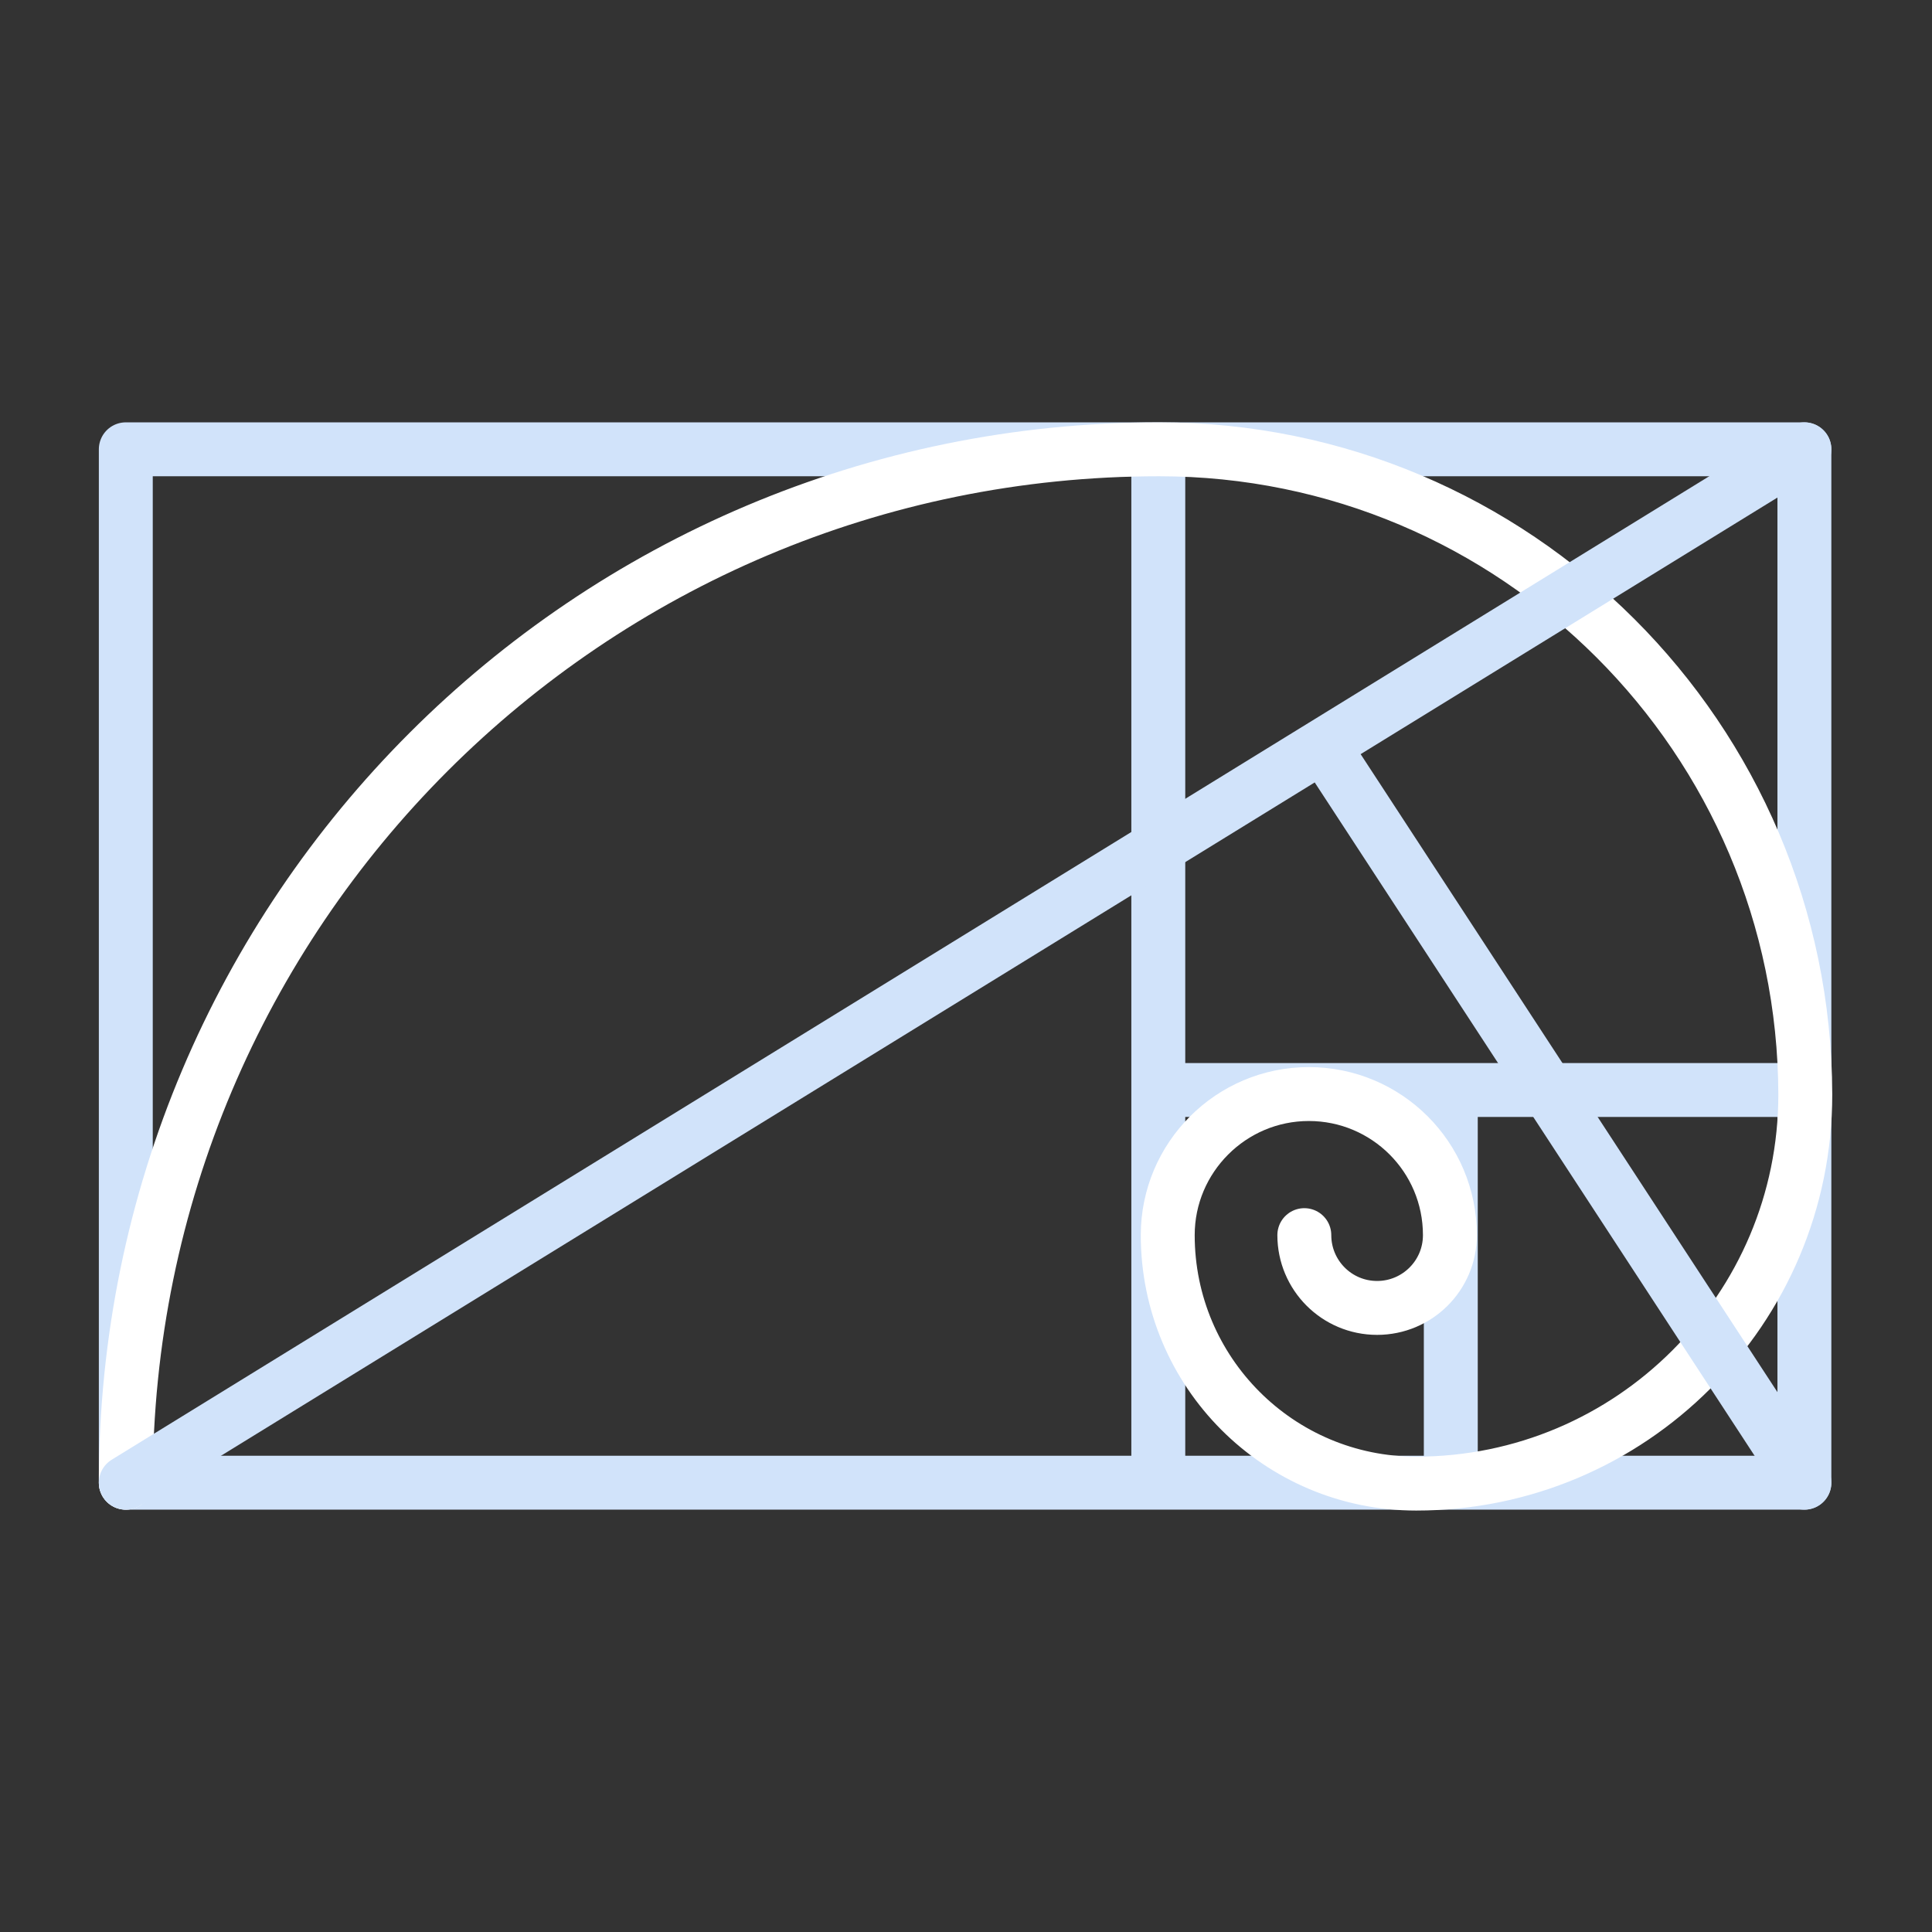
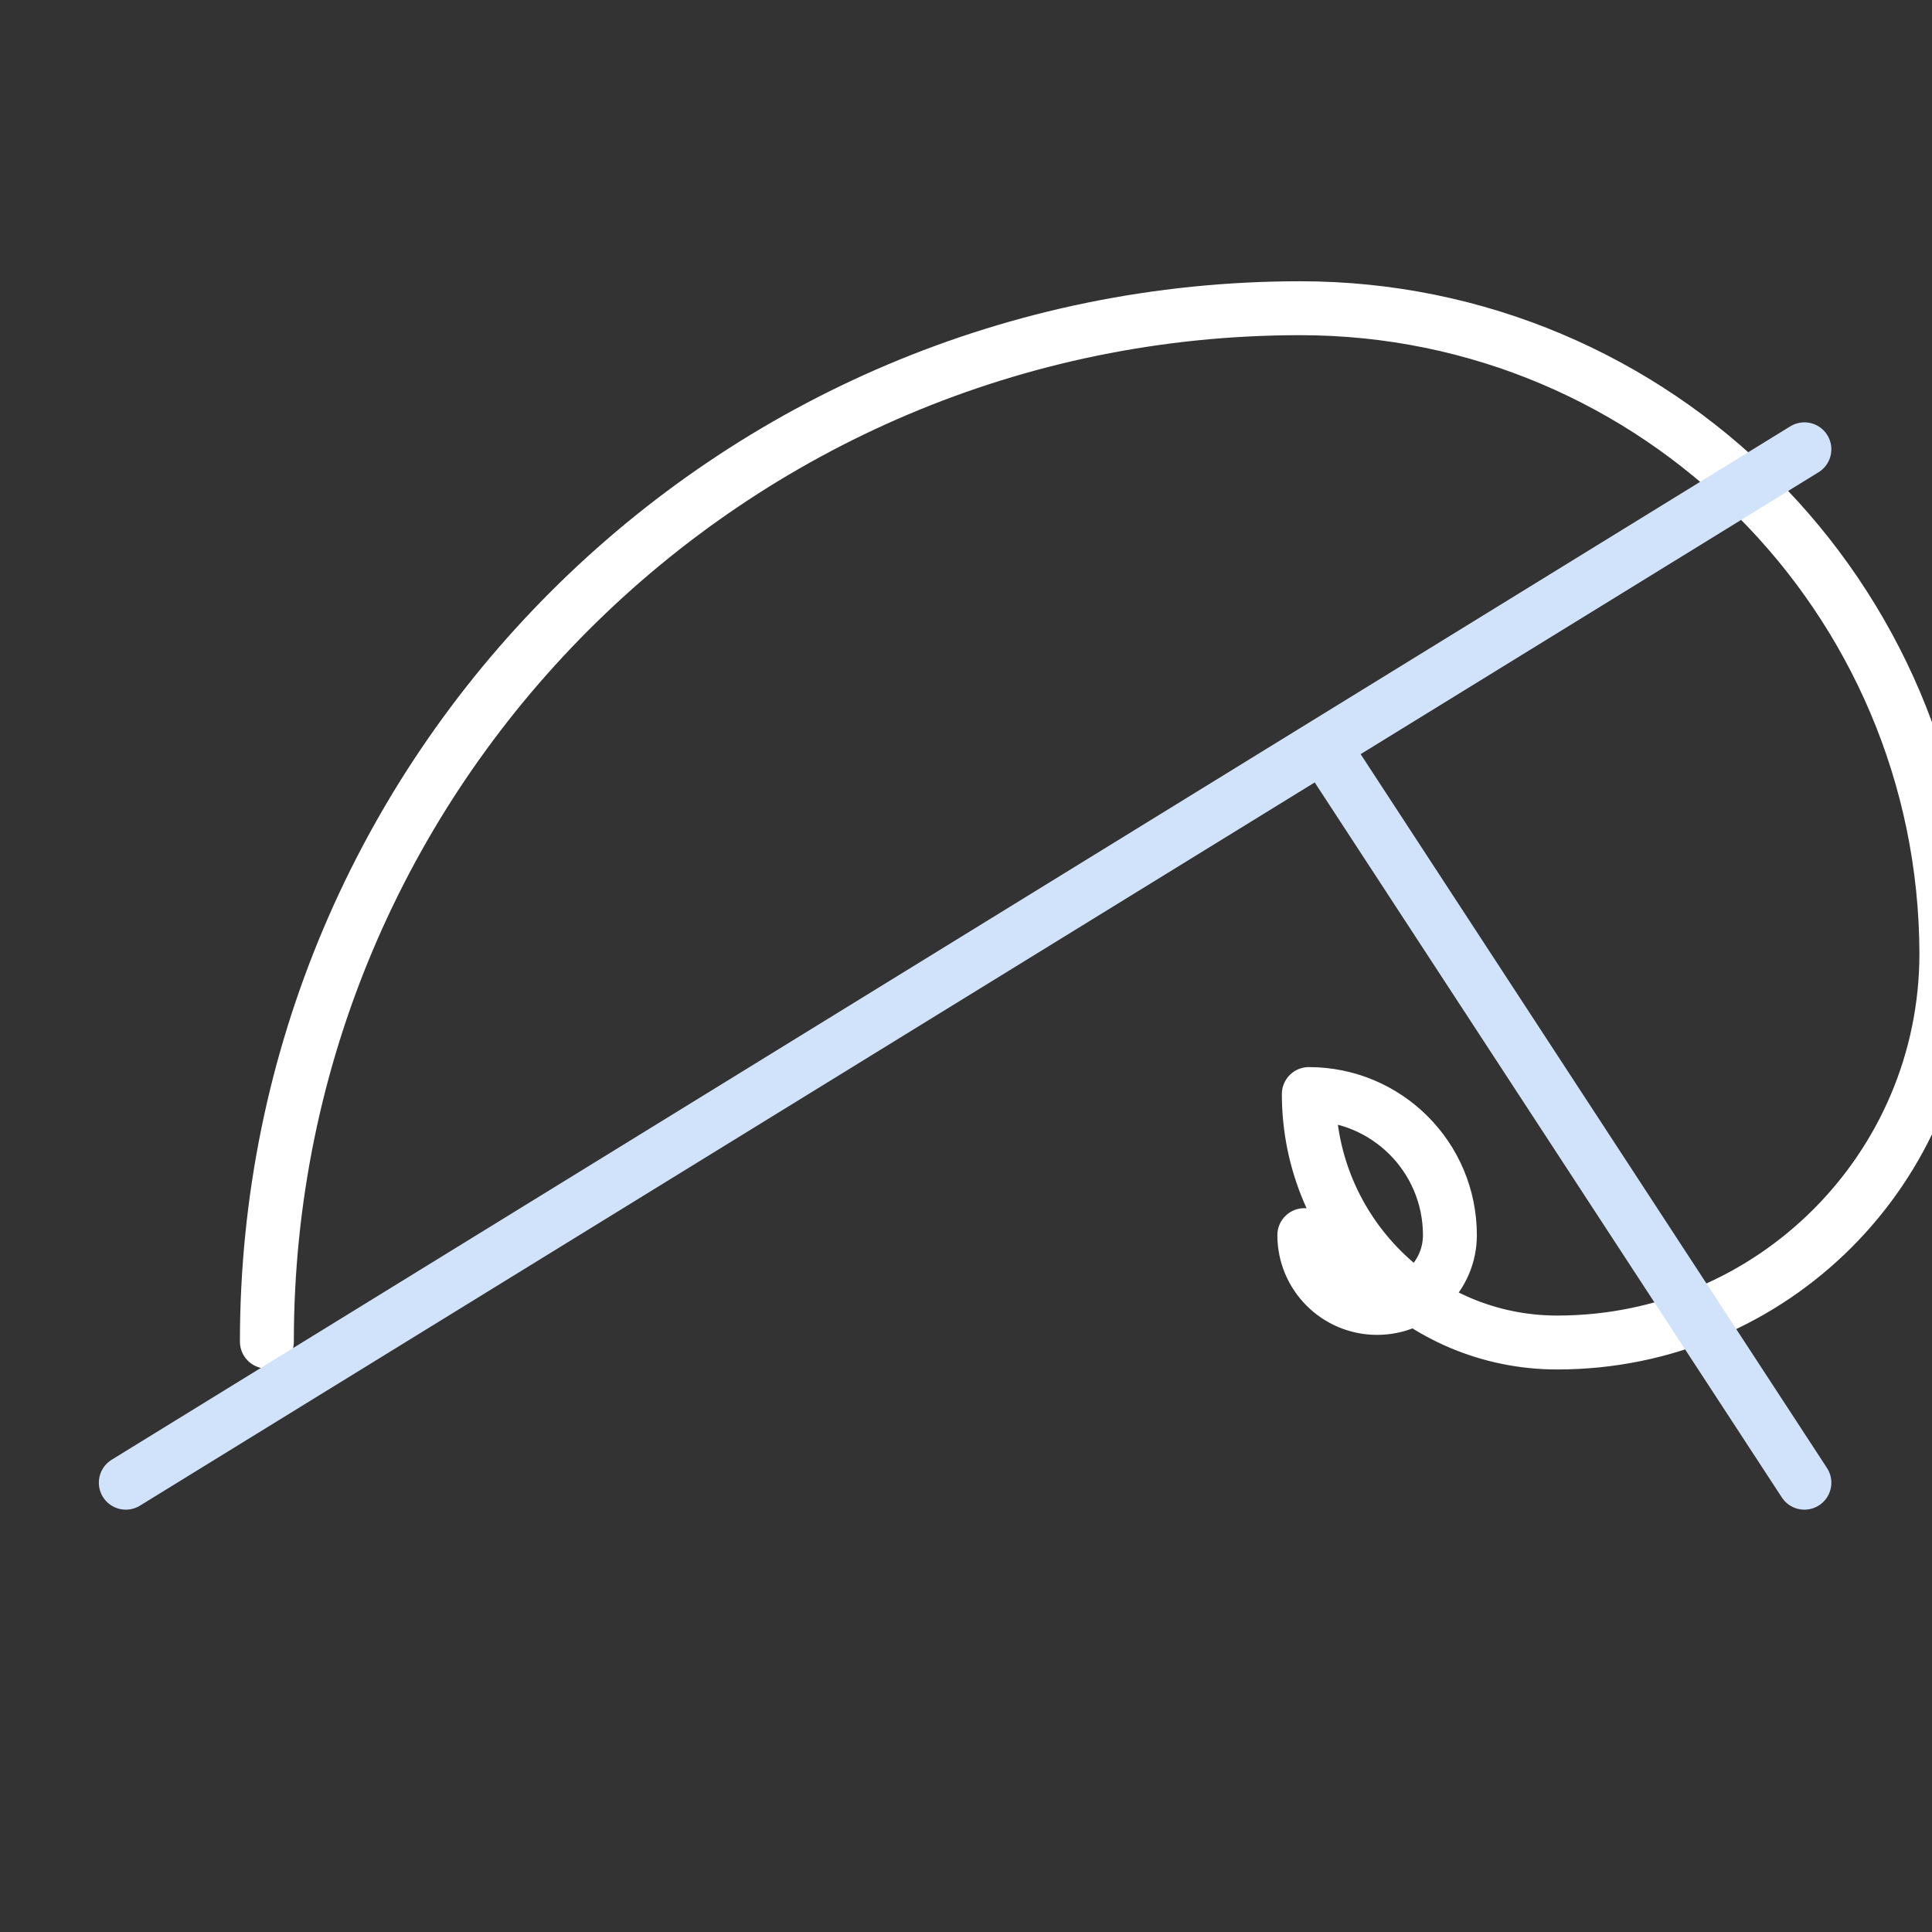
<svg xmlns="http://www.w3.org/2000/svg" fill="none" height="430" viewBox="0 0 430 430" width="430">
  <rect x="0" y="0" width="430" height="430" fill="#333333" stroke="none" />
  <g stroke-linecap="round" stroke-linejoin="round" stroke-miterlimit="10" stroke-width="12">
-     <path d="m401.6 100h-373.6v230h373.6zm-143.8 230v-230m65.1 230v-87.4m-65.1 0h143.8" stroke="#d1e3fa" />
-     <path d="m290.3 274.9c0 8.9 7.2 16.2 16.2 16.2 8.9 0 16.2-7.2 16.2-16.2 0-17.4-14.1-31.4-31.4-31.4s-31.4 14.1-31.4 31.4c0 30.5 24.7 55.3 55.3 55.3 47.8 0 86.6-38.8 86.6-86.6-.2-79.3-64.5-143.6-143.8-143.6-127 0-230 103-230 230" stroke="#fff" />
+     <path d="m290.3 274.9c0 8.9 7.2 16.2 16.2 16.2 8.9 0 16.2-7.2 16.2-16.2 0-17.4-14.1-31.4-31.4-31.4c0 30.5 24.7 55.3 55.3 55.3 47.8 0 86.6-38.8 86.6-86.6-.2-79.3-64.5-143.6-143.8-143.6-127 0-230 103-230 230" stroke="#fff" />
    <path d="m28 330 373.6-230m0 230-105.9-162.1" stroke="#d1e3fa" />
  </g>
</svg>